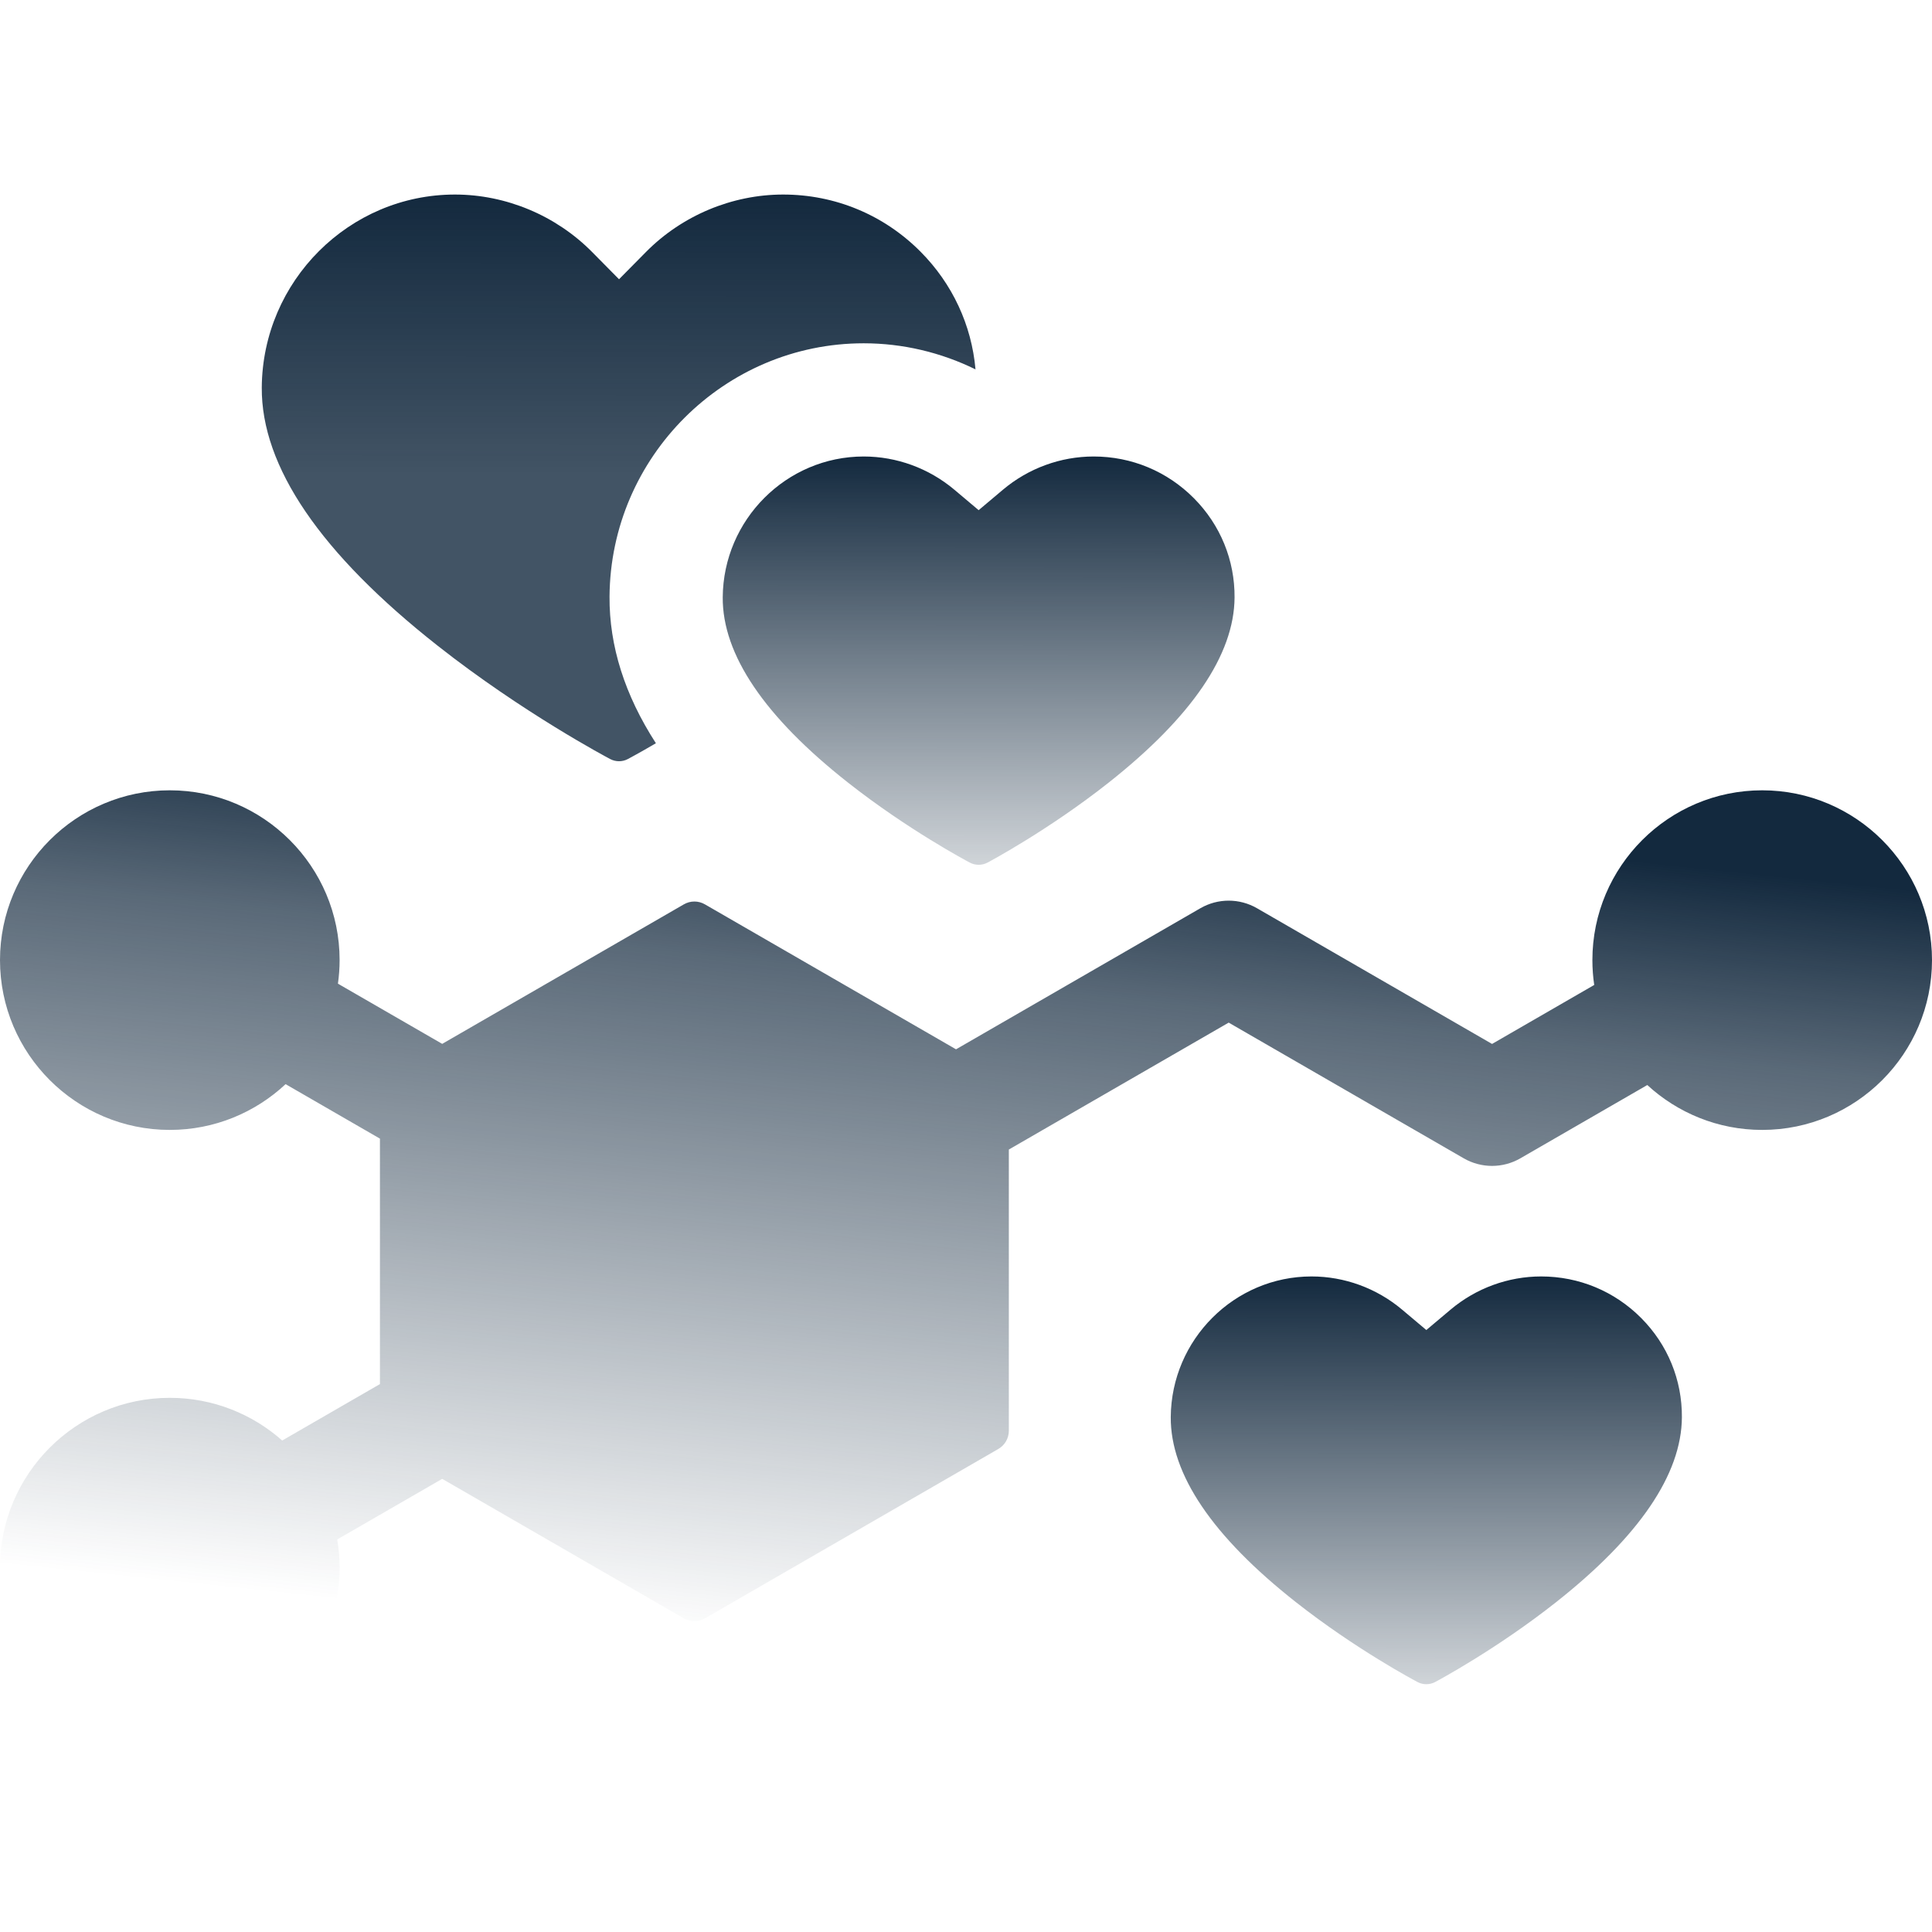
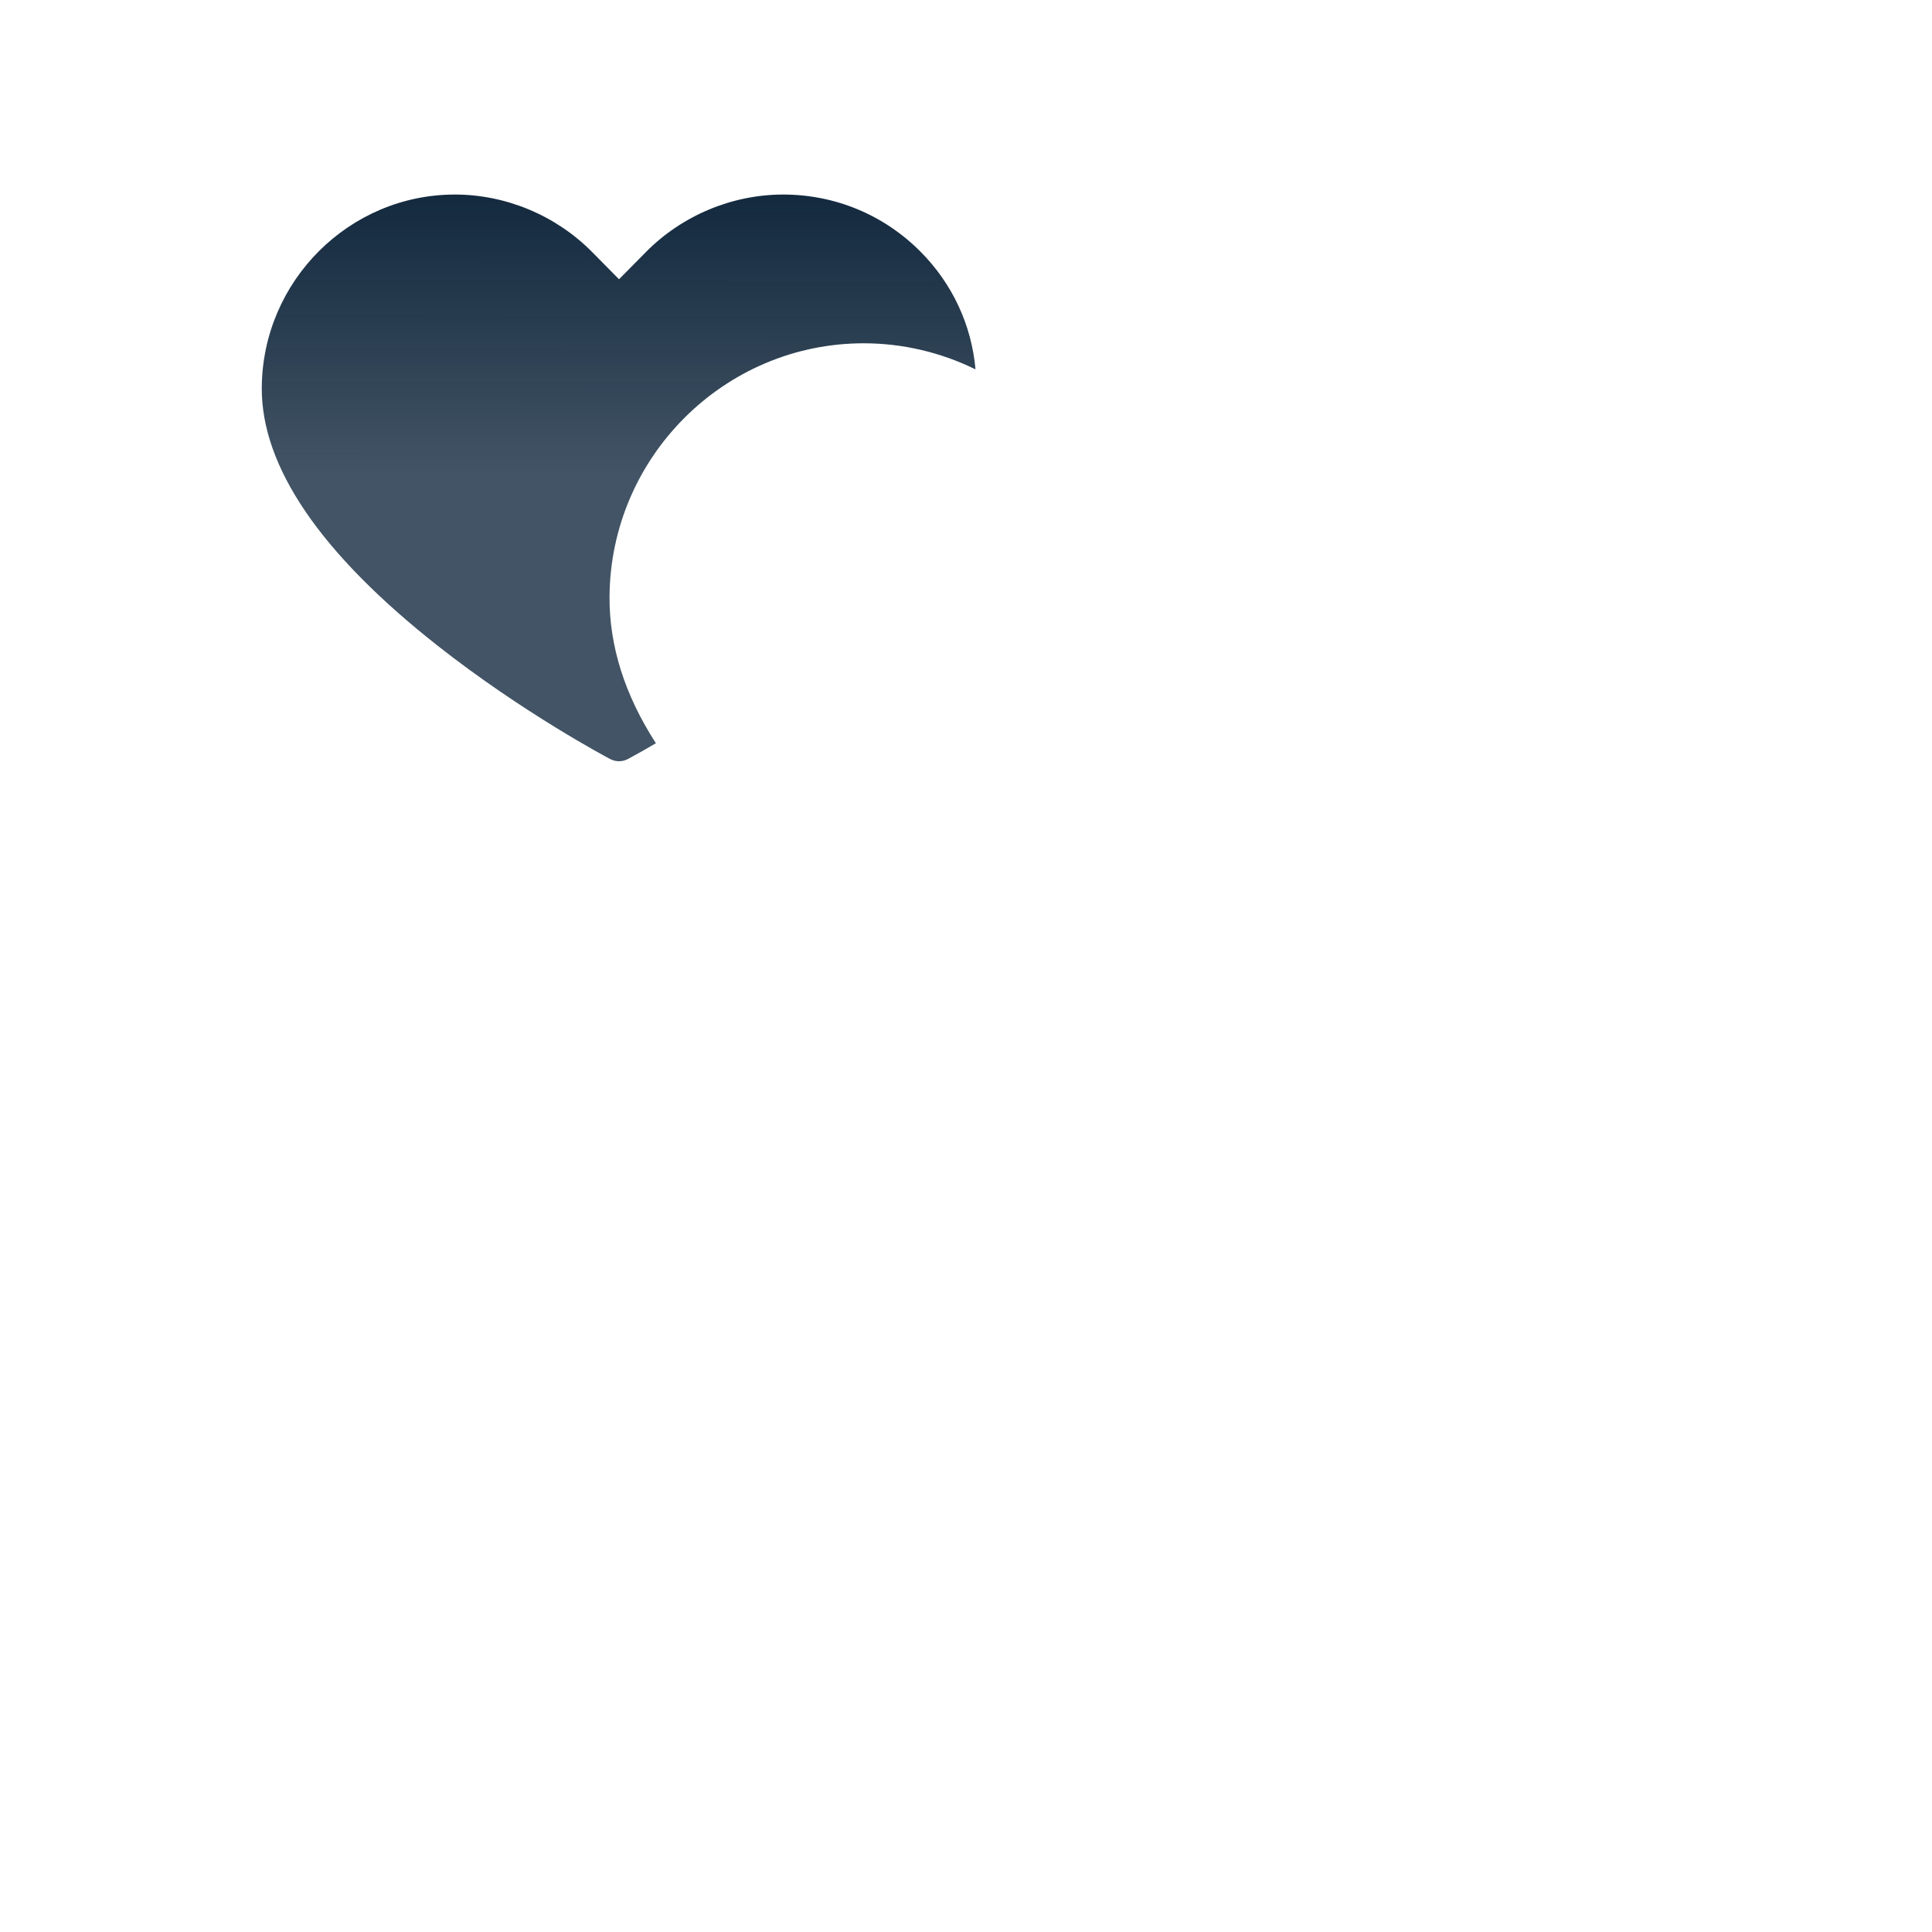
<svg xmlns="http://www.w3.org/2000/svg" width="128" height="128" viewBox="0 0 128 128" fill="none">
-   <path d="M116.75 52.36C110.547 52.36 105.5 57.407 105.5 63.61C105.5 64.169 105.542 64.719 105.621 65.256L98.852 69.164L83.279 60.173C82.118 59.503 80.689 59.503 79.529 60.173L63.339 69.52L46.701 59.915C46.49 59.793 46.249 59.728 46.005 59.728C45.761 59.728 45.52 59.793 45.309 59.915L29.297 69.159L22.389 65.171C22.46 64.66 22.5 64.14 22.5 63.61C22.5 57.407 17.453 52.36 11.25 52.36C5.047 52.36 0 57.407 0 63.61C0 69.814 5.047 74.86 11.25 74.86C14.213 74.86 16.91 73.707 18.922 71.828L25.172 75.437V91.699L18.697 95.438C16.711 93.68 14.104 92.61 11.25 92.61C5.047 92.61 0 97.657 0 103.86C0 110.064 5.047 115.11 11.25 115.11C17.453 115.11 22.5 110.064 22.5 103.86C22.5 103.224 22.444 102.601 22.342 101.993L29.297 97.978L45.309 107.222C45.521 107.344 45.761 107.409 46.005 107.409C46.249 107.409 46.49 107.344 46.702 107.222L66.142 95.998C66.572 95.75 66.838 95.288 66.838 94.792V76.16L81.404 67.751L96.977 76.742C98.138 77.412 99.567 77.412 100.727 76.742L109.138 71.886C111.143 73.731 113.817 74.86 116.75 74.86C122.953 74.86 128 69.814 128 63.61C128 57.407 122.953 52.36 116.75 52.36Z" fill="url(#paint0_linear_436_375)" />
  <path d="M40.383 39.521C40.447 30.27 48 22.744 57.221 22.744C59.801 22.744 62.336 23.345 64.63 24.472C64.37 21.536 63.103 18.805 60.991 16.678C58.564 14.235 55.33 12.889 51.886 12.889C48.499 12.889 45.184 14.278 42.791 16.701L41.012 18.501L39.234 16.701C36.84 14.278 33.525 12.889 30.139 12.889C23.132 12.889 17.392 18.624 17.343 25.675C17.307 30.911 21.229 36.668 29 42.784C34.63 47.216 40.196 50.167 40.429 50.29C40.608 50.384 40.809 50.434 41.012 50.434C41.215 50.434 41.418 50.384 41.598 50.288C41.676 50.246 42.364 49.88 43.455 49.242C41.39 46.044 40.361 42.796 40.383 39.521Z" fill="url(#paint1_linear_436_375)" />
-   <path d="M64.838 57.295C64.636 57.295 64.435 57.246 64.256 57.151C64.091 57.064 60.169 54.987 56.191 51.856C50.652 47.496 47.857 43.363 47.883 39.573C47.919 34.429 52.108 30.244 57.221 30.244C59.41 30.244 61.543 31.026 63.228 32.444L64.838 33.8L66.448 32.444C68.133 31.025 70.267 30.244 72.456 30.244C74.97 30.244 77.329 31.226 79.1 33.01C80.854 34.775 81.811 37.113 81.793 39.591C81.767 43.373 78.958 47.499 73.445 51.855C69.48 54.986 65.588 57.063 65.424 57.15C65.245 57.245 65.042 57.295 64.838 57.295Z" fill="url(#paint2_linear_436_375)" />
-   <path d="M94.498 111.584C94.296 111.584 94.095 111.534 93.916 111.44C93.751 111.353 89.835 109.278 85.863 106.152C80.331 101.798 77.54 97.671 77.566 93.885C77.601 88.748 81.785 84.568 86.892 84.568C89.077 84.568 91.206 85.348 92.888 86.763L94.498 88.118L96.108 86.763C97.79 85.348 99.92 84.568 102.104 84.568C104.615 84.568 106.972 85.549 108.741 87.331C110.492 89.094 111.447 91.428 111.43 93.903C111.404 97.68 108.599 101.801 103.093 106.15C99.146 109.268 95.247 111.351 95.083 111.438C94.904 111.533 94.702 111.584 94.498 111.584Z" fill="url(#paint3_linear_436_375)" />
  <defs>
    <linearGradient id="paint0_linear_436_375" x1="64" y1="52.36" x2="57.353" y2="115.423" gradientUnits="userSpaceOnUse">
      <stop stop-color="#13293E" />
      <stop offset="0.2" stop-color="#13293E" stop-opacity="0.7" />
      <stop offset="0.91" stop-color="#13293E" stop-opacity="0" />
    </linearGradient>
    <linearGradient id="paint1_linear_436_375" x1="40.986" y1="12.889" x2="40.952" y2="50.434" gradientUnits="userSpaceOnUse">
      <stop stop-color="#13293E" />
      <stop offset="0.495" stop-color="#13293E" stop-opacity="0.8" />
    </linearGradient>
    <linearGradient id="paint2_linear_436_375" x1="64.838" y1="30.244" x2="64.813" y2="57.295" gradientUnits="userSpaceOnUse">
      <stop stop-color="#13293E" />
      <stop offset="1" stop-color="#13293E" stop-opacity="0.2" />
    </linearGradient>
    <linearGradient id="paint3_linear_436_375" x1="94.498" y1="84.568" x2="94.473" y2="111.584" gradientUnits="userSpaceOnUse">
      <stop stop-color="#13293E" />
      <stop offset="1" stop-color="#13293E" stop-opacity="0.2" />
    </linearGradient>
  </defs>
</svg>